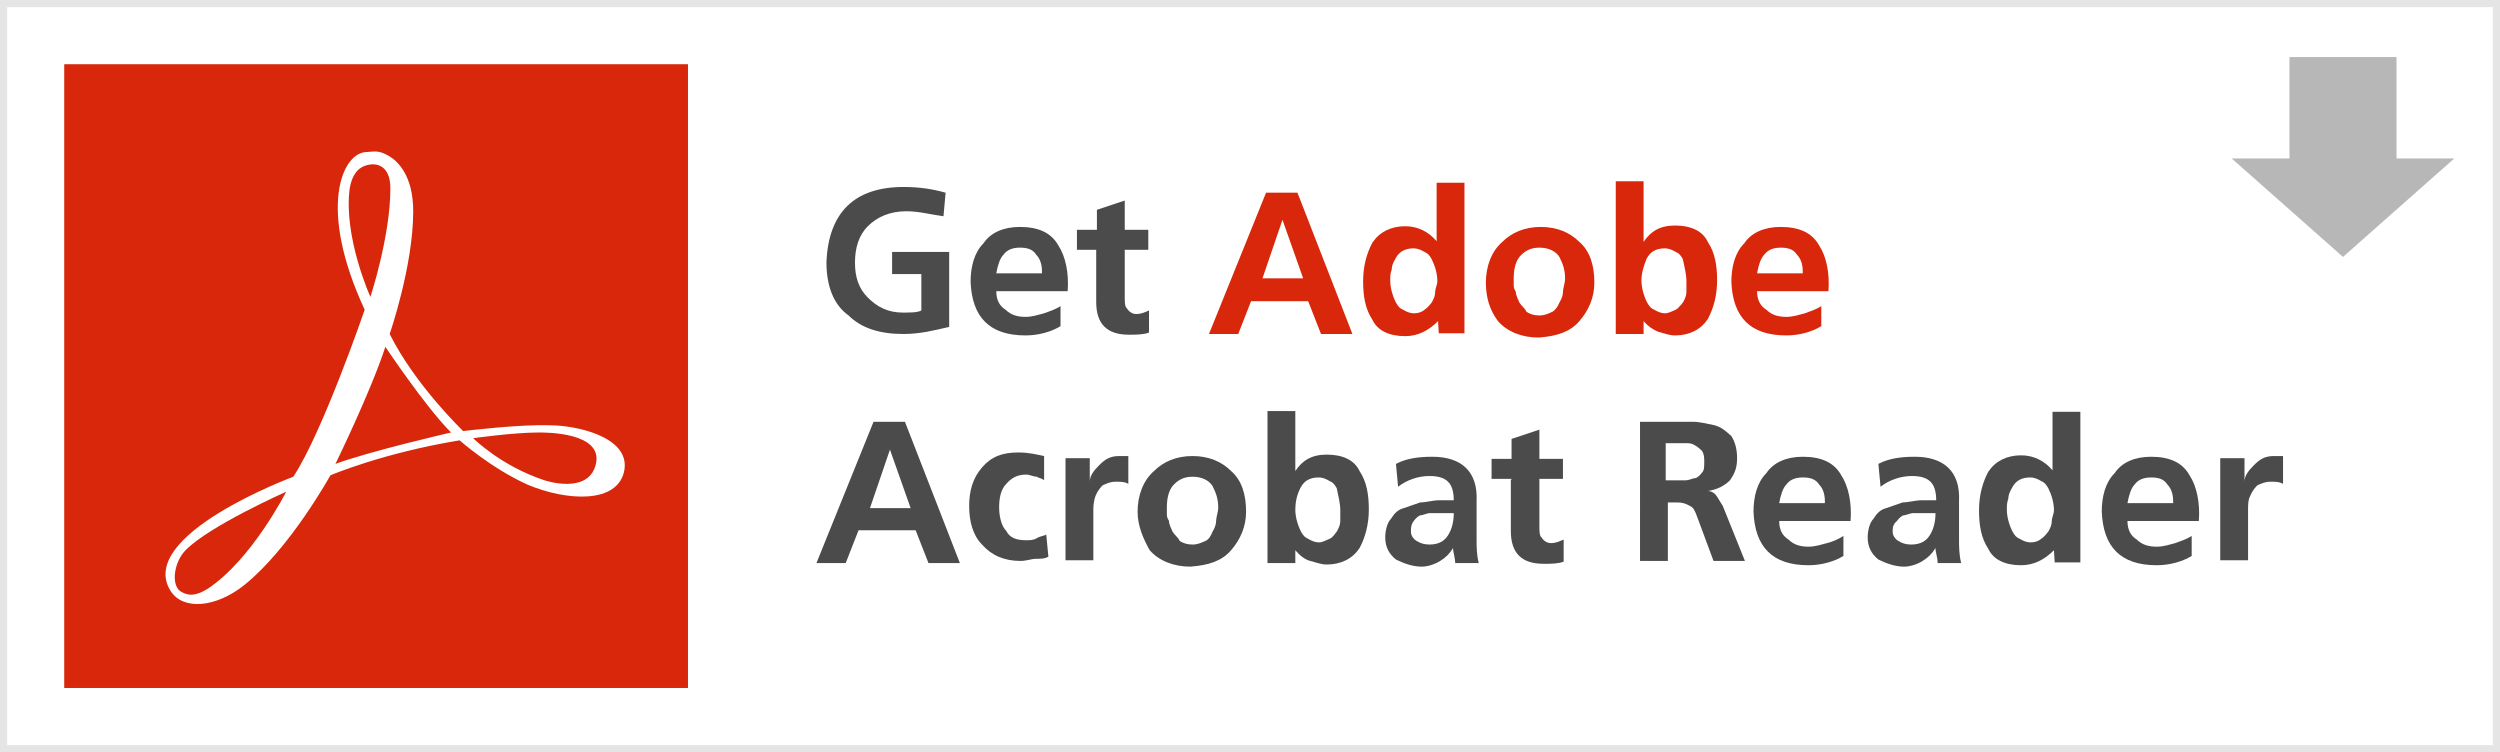
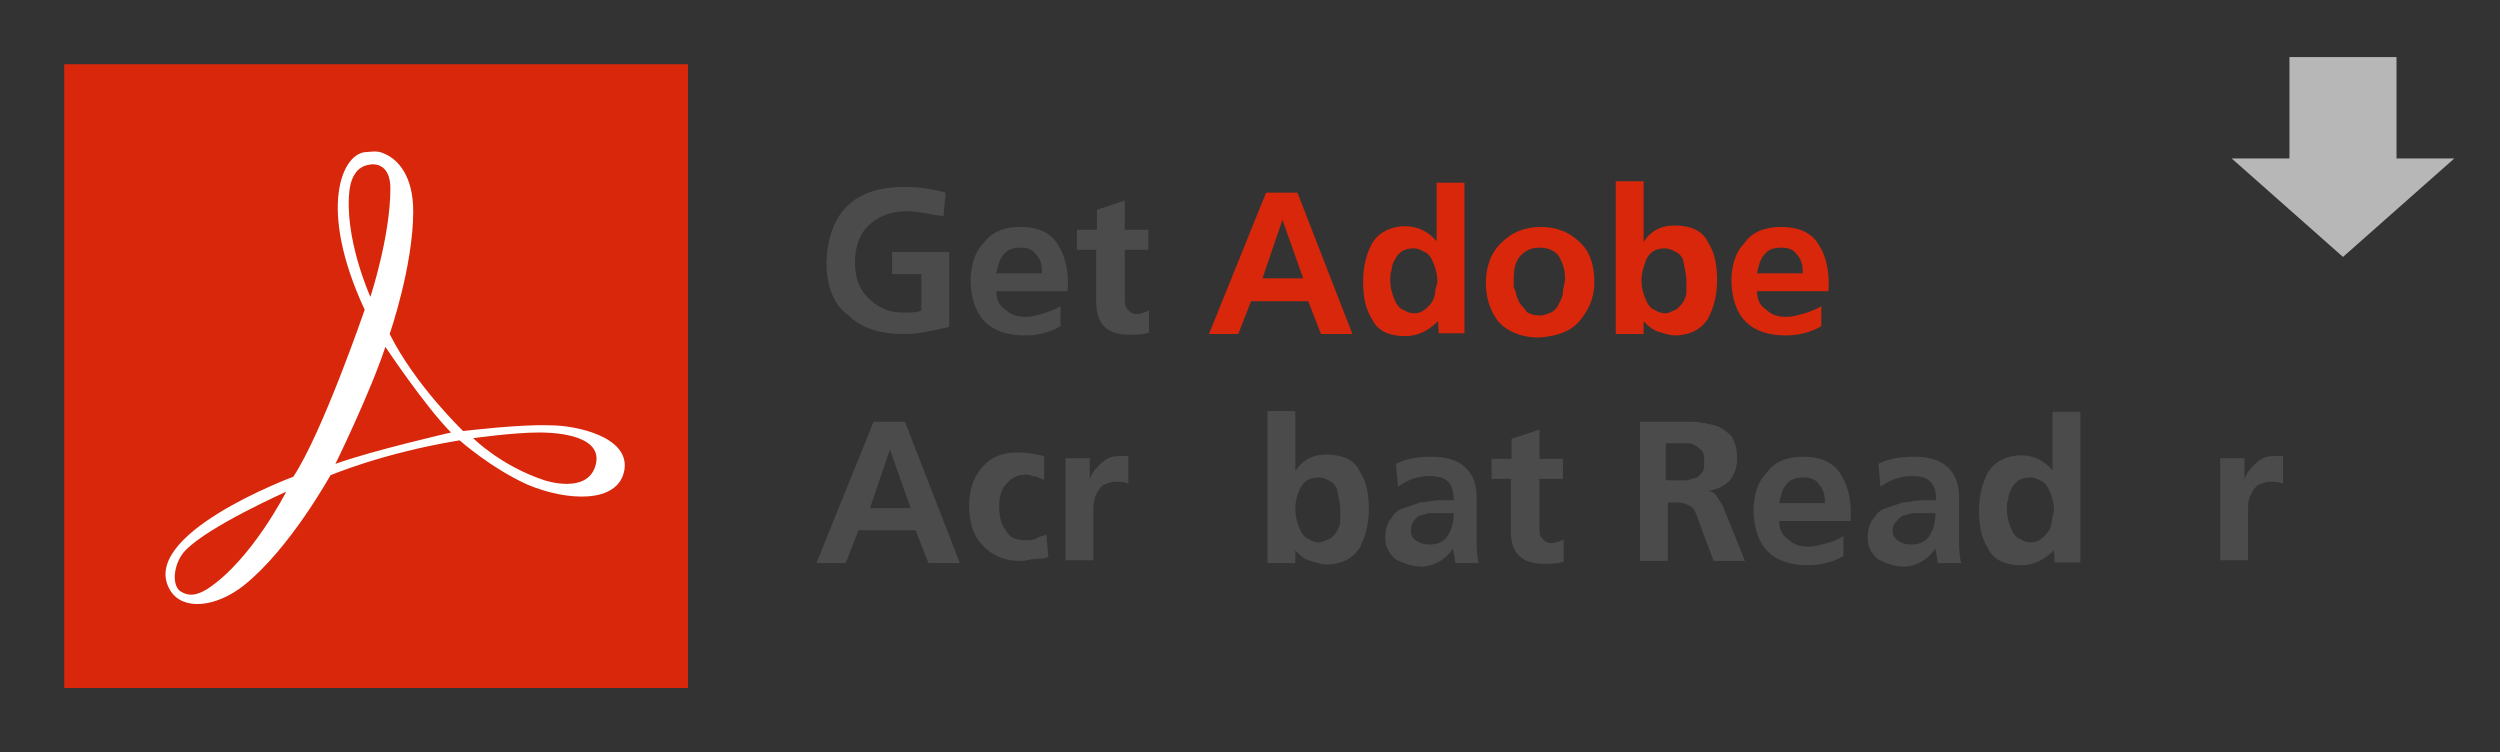
<svg xmlns="http://www.w3.org/2000/svg" version="1.1" id="レイヤー_1" x="0px" y="0px" viewBox="0 0 350.3 105.4" style="enable-background:new 0 0 350.3 105.4;" xml:space="preserve">
  <rect x="0" y="0" width="350.3" height="105.4" fill="#333333" stroke="none" />
  <style type="text/css">
	.st0{fill:#FFFFFF;stroke:#E5E5E5;stroke-miterlimit:10;}
	.st1{fill:#4C4B4C;}
	.st2{fill:#D8270A;}
	.st3{fill:#FFFFFF;}
	.st4{fill:#B7B7B7;}
</style>
-   <rect x="0.5" y="0.5" class="st0" width="349.3" height="104.4" />
  <g id="moto">
</g>
  <g id="shiro">
</g>
  <g id="moji">
</g>
  <g id="レイヤー_4">
</g>
  <g id="レイヤー_5">
</g>
  <g id="レイヤー_6">
</g>
  <g>
    <g>
      <path class="st1" d="M127,29.6c-2.3,0-4.1,0.8-5.4,2.1c-1.3,1.3-1.8,3.1-1.8,5.1s0.5,3.6,1.8,4.9s2.8,2.1,4.9,2.1    c1,0,2.1,0,2.6-0.3v-5.1H125v-3.1h8v10.5c-2.1,0.5-4.1,1-6.4,1c-3.3,0-5.9-0.8-7.7-2.6c-2.1-1.5-3.1-4.1-3.1-7.5    c0.3-6.9,3.9-10.5,10.8-10.5c2.3,0,4.1,0.3,5.9,0.8l-0.3,3.3C130.6,30.1,128.8,29.6,127,29.6z" />
      <path class="st1" d="M148.6,45.7c-1.3,0.8-3.1,1.3-4.9,1.3c-5.1,0-7.5-2.6-7.7-7.5c0-2.1,0.5-4.1,1.8-5.4c1-1.5,2.8-2.3,5.1-2.3    c2.6,0,4.4,0.8,5.4,2.6c1,1.5,1.5,3.9,1.3,6.4h-10c0,1.3,0.5,2.1,1.3,2.6c0.8,0.8,1.8,1,2.8,1c1,0,1.8-0.3,2.6-0.5    c0.8-0.3,1.5-0.5,2.3-1L148.6,45.7L148.6,45.7z M146,38c0-1-0.3-1.8-0.8-2.3c-0.5-0.8-1.3-1-2.3-1c-1,0-1.8,0.3-2.3,1    c-0.5,0.5-0.8,1.5-1,2.6h6.4V38z" />
      <path class="st1" d="M153.7,35h-2.8v-2.8h2.8v-2.8l3.9-1.3v4.1h3.3V35h-3.3v6.7c0,0.5,0,1.3,0.3,1.5c0.3,0.5,0.8,0.8,1.3,0.8    c0.8,0,1.3-0.3,1.8-0.5v3.1c-0.8,0.3-1.8,0.3-2.8,0.3c-3.1,0-4.6-1.5-4.6-4.6V35H153.7z" />
      <path class="st2" d="M177.4,27h4.4l7.7,19.8h-4.4l-1.8-4.6h-8l-1.8,4.6h-4.1L177.4,27z M179.7,30.8L179.7,30.8l-2.8,8.2h5.7    L179.7,30.8z" />
      <path class="st2" d="M201.5,45L201.5,45c-1.3,1.3-2.8,2.1-4.6,2.1c-2.3,0-3.9-0.8-4.6-2.3c-1-1.5-1.3-3.3-1.3-5.4    c0-2.1,0.5-3.9,1.3-5.4c1-1.5,2.6-2.3,4.6-2.3c1.8,0,3.3,0.8,4.4,2.1l0,0v-8.2h3.9v21.1h-3.6L201.5,45L201.5,45z M194.8,39.3    c0,1,0.3,2.1,0.8,3.1c0.3,0.5,0.5,0.8,1,1c0.5,0.3,1,0.5,1.5,0.5c0.8,0,1.3-0.3,1.5-0.5c0.5-0.3,0.8-0.8,1-1    c0.3-0.5,0.5-1,0.5-1.5c0-0.5,0.3-1,0.3-1.5c0-1-0.3-2.1-0.8-3.1c-0.3-0.5-0.5-0.8-1-1c-0.5-0.3-1-0.5-1.5-0.5    c-1.3,0-2.1,0.5-2.6,1.5c-0.3,0.5-0.5,1-0.5,1.5C194.8,38.3,194.8,38.8,194.8,39.3z" />
      <path class="st2" d="M208.2,39.6c0-2.3,0.8-4.4,2.3-5.7c1.3-1.3,3.1-2.1,5.4-2.1s4.1,0.8,5.4,2.1c1.5,1.3,2.1,3.3,2.1,5.7    c0,2.1-0.8,3.9-2.1,5.4c-1.3,1.5-3.1,2.1-5.7,2.3c-2.3,0-4.4-0.8-5.7-2.3C208.7,43.4,208.2,41.6,208.2,39.6z M212.1,39.1    c0,0.3,0,0.5,0,0.8c0,0.3,0,0.5,0.3,1c0,0.5,0.3,1,0.5,1.5c0.3,0.5,0.8,0.8,1,1.3c0.5,0.3,1,0.5,1.8,0.5c0.8,0,1.3-0.3,1.8-0.5    c0.5-0.3,0.8-0.8,1-1.3c0.3-0.5,0.5-1,0.5-1.5c0-0.5,0.3-1.3,0.3-1.8c0-1.3-0.3-2.1-0.8-3.1c-0.5-0.8-1.5-1.3-2.8-1.3    c-1.3,0-2.1,0.5-2.8,1.3C212.3,36.8,212.1,37.8,212.1,39.1z" />
      <path class="st2" d="M226.4,25.4h3.9v8.5l0,0c1-1.5,2.3-2.3,4.4-2.3c2.3,0,3.9,0.8,4.6,2.3c1,1.5,1.3,3.3,1.3,5.4    c0,2.1-0.5,3.9-1.3,5.4c-1,1.5-2.6,2.3-4.6,2.3c-0.8,0-1.5-0.3-2.3-0.5c-0.8-0.3-1.5-0.8-2.1-1.5l0,0v1.8h-3.9V25.4z M230,39.3    c0,1,0.3,2.1,0.8,3.1c0.3,0.5,0.5,0.8,1,1c0.5,0.3,1,0.5,1.5,0.5s1-0.3,1.5-0.5c0.5-0.3,0.8-0.8,1-1c0.3-0.5,0.5-1,0.5-1.5    c0-0.5,0-1,0-1.5c0-1-0.3-2.1-0.5-3.1c-0.3-0.5-0.5-0.8-1-1c-0.5-0.3-1-0.5-1.5-0.5c-1.3,0-2.1,0.5-2.6,1.5    C230.3,37.3,230,38.3,230,39.3z" />
      <path class="st2" d="M255.2,45.7c-1.3,0.8-3.1,1.3-4.9,1.3c-5.1,0-7.5-2.6-7.7-7.5c0-2.1,0.5-4.1,1.8-5.4c1-1.5,2.8-2.3,5.1-2.3    c2.6,0,4.4,0.8,5.4,2.6c1,1.5,1.5,3.9,1.3,6.4h-10c0,1.3,0.5,2.1,1.3,2.6c0.8,0.8,1.8,1,2.8,1c1,0,1.8-0.3,2.6-0.5    c0.8-0.3,1.5-0.5,2.3-1L255.2,45.7L255.2,45.7z M252.6,38c0-1-0.3-1.8-0.8-2.3c-0.5-0.8-1.3-1-2.3-1s-1.8,0.3-2.3,1    c-0.5,0.5-0.8,1.5-1,2.6h6.4V38z" />
    </g>
    <g>
      <path class="st1" d="M122.4,59.1h4.4l7.7,19.8h-4.4l-1.8-4.6h-8l-1.8,4.6h-4.1L122.4,59.1z M124.7,63L124.7,63l-2.8,8.2h5.7    L124.7,63z" />
      <path class="st1" d="M146.3,67.3c-0.3-0.3-0.8-0.3-1-0.5c-0.5,0-1-0.3-1.5-0.3c-1.3,0-2.1,0.5-2.8,1.3c-0.8,0.8-1,2.1-1,3.3    s0.3,2.6,1,3.3c0.5,1,1.5,1.3,2.8,1.3c0.5,0,1,0,1.5-0.3c0.5-0.3,1-0.3,1.3-0.5l0.3,3.1c-0.5,0.3-1,0.3-1.8,0.3    c-0.5,0-1.3,0.3-2.1,0.3c-2.3,0-4.1-0.8-5.4-2.3c-1.3-1.3-1.8-3.3-1.8-5.4c0-2.1,0.5-3.9,1.8-5.4c1.3-1.5,2.8-2.1,5.1-2.1    c1.5,0,2.6,0.3,3.6,0.5V67.3z" />
      <path class="st1" d="M149.4,64.2h3.3v3.3l0,0c0-0.8,0.5-1.5,1.3-2.3c0.8-0.8,1.5-1.3,2.8-1.3c0.3,0,0.8,0,1.3,0v3.9    c-0.5-0.3-1-0.3-1.8-0.3c-0.8,0-1.3,0.3-1.8,0.5c-0.5,0.5-0.8,1-1,1.5s-0.3,1.3-0.3,1.8c0,0.8,0,1.3,0,1.8v5.4h-3.9V64.2z" />
-       <path class="st1" d="M159.4,71.7c0-2.3,0.8-4.4,2.3-5.7c1.3-1.3,3.1-2.1,5.4-2.1s4.1,0.8,5.4,2.1c1.5,1.3,2.1,3.3,2.1,5.7    c0,2.1-0.8,3.9-2.1,5.4c-1.3,1.5-3.1,2.1-5.7,2.3c-2.3,0-4.4-0.8-5.7-2.3C160.2,75.5,159.4,73.7,159.4,71.7z M163.5,71.2    c0,0.3,0,0.5,0,0.8c0,0.3,0,0.5,0.3,1c0,0.5,0.3,1,0.5,1.5c0.3,0.5,0.8,0.8,1,1.3c0.5,0.3,1,0.5,1.8,0.5c0.8,0,1.3-0.3,1.8-0.5    s0.8-0.8,1-1.3c0.3-0.5,0.5-1,0.5-1.5c0-0.5,0.3-1.3,0.3-1.8c0-1.3-0.3-2.1-0.8-3.1c-0.5-0.8-1.5-1.3-2.8-1.3    c-1.3,0-2.1,0.5-2.8,1.3C163.7,68.9,163.5,69.9,163.5,71.2z" />
      <path class="st1" d="M177.6,57.6h3.9V66l0,0c1-1.5,2.3-2.3,4.4-2.3c2.3,0,3.9,0.8,4.6,2.3c1,1.5,1.3,3.3,1.3,5.4    c0,2.1-0.5,3.9-1.3,5.4c-1,1.5-2.6,2.3-4.6,2.3c-0.8,0-1.5-0.3-2.3-0.5s-1.5-0.8-2.1-1.5l0,0v1.8h-3.9V57.6z M181.5,71.4    c0,1,0.3,2.1,0.8,3.1c0.3,0.5,0.5,0.8,1,1c0.5,0.3,1,0.5,1.5,0.5c0.5,0,1-0.3,1.5-0.5s0.8-0.8,1-1c0.3-0.5,0.5-1,0.5-1.5    c0-0.5,0-1,0-1.5c0-1-0.3-2.1-0.5-3.1c-0.3-0.5-0.5-0.8-1-1c-0.5-0.3-1-0.5-1.5-0.5c-1.3,0-2.1,0.5-2.6,1.5    C181.7,69.4,181.5,70.4,181.5,71.4z" />
      <path class="st1" d="M195.6,65c1.5-0.8,3.3-1,5.1-1c4.1,0,6.4,2.1,6.2,6.2V72c0,1.5,0,2.6,0,3.6s0,2.1,0.3,3.3h-3.3    c0-0.8-0.3-1.5-0.3-2.1l0,0c-0.5,0.8-1,1.3-1.8,1.8c-0.8,0.5-1.8,0.8-2.6,0.8c-1.3,0-2.6-0.5-3.6-1c-1-0.8-1.5-1.8-1.5-3.1    c0-1,0.3-2.1,0.8-2.6c0.5-0.8,1-1.3,1.8-1.5c0.8-0.3,1.5-0.5,2.3-0.8c0.8,0,1.8-0.3,2.6-0.3h2.1c0-1.3-0.3-2.1-0.8-2.6    c-0.5-0.5-1.3-0.8-2.6-0.8c-1.5,0-3.1,0.5-4.4,1.5L195.6,65z M197.7,74.5c0,0.5,0.3,1,0.8,1.3c0.5,0.3,1,0.5,1.8,0.5    c1.3,0,2.1-0.5,2.6-1.3c0.5-0.8,0.8-1.8,0.8-3.1H202c-0.3,0-0.5,0-0.8,0c-0.3,0-0.5,0-0.8,0c-0.5,0-1,0.3-1.3,0.3s-0.8,0.5-1,0.8    C197.7,73.5,197.7,74,197.7,74.5z" />
      <path class="st1" d="M211.8,67.1H209v-2.8h2.8v-2.8l3.9-1.3v4.1h3.3v2.8h-3.3v6.7c0,0.5,0,1.3,0.3,1.5c0.3,0.5,0.8,0.8,1.3,0.8    c0.8,0,1.3-0.3,1.8-0.5v3.1c-0.8,0.3-1.8,0.3-2.8,0.3c-3.1,0-4.6-1.5-4.6-4.6v-7.2H211.8z" />
      <path class="st1" d="M229.5,59.1h4.4c1,0,2.3,0,3.3,0c1,0,2.1,0.3,3.1,0.5c1,0.3,1.5,0.8,2.3,1.5c0.5,0.8,0.8,1.8,0.8,3.1    c0,1.3-0.3,2.1-1,3.1c-0.8,0.8-1.8,1.3-3.1,1.5l0,0c0.5,0,1,0.3,1.3,0.8c0.3,0.5,0.5,0.8,0.8,1.3l3.1,7.7h-4.4l-2.3-6.2    c-0.3-0.8-0.5-1.3-1-1.5c-0.5-0.3-1-0.5-1.8-0.5h-1.3v8.2h-3.9V59.1H229.5z M233.4,67.3h1.3c0.5,0,1,0,1.5,0s1-0.3,1.3-0.3    c0.3,0,0.8-0.5,1-0.8c0.3-0.3,0.3-0.8,0.3-1.5c0-0.5,0-1-0.3-1.5c-0.3-0.3-0.5-0.5-1-0.8c-0.5-0.3-0.8-0.3-1.3-0.3s-1,0-1.5,0    h-1.3V67.3z" />
      <path class="st1" d="M258.3,77.9c-1.3,0.8-3.1,1.3-4.9,1.3c-5.1,0-7.5-2.6-7.7-7.5c0-2.1,0.5-4.1,1.8-5.4c1-1.5,2.8-2.3,5.1-2.3    c2.6,0,4.4,0.8,5.4,2.6c1,1.5,1.5,3.9,1.3,6.4h-10c0,1.3,0.5,2.1,1.3,2.6c0.8,0.8,1.8,1,2.8,1c1,0,1.8-0.3,2.6-0.5s1.5-0.5,2.3-1    L258.3,77.9L258.3,77.9z M255.7,70.2c0-1-0.3-1.8-0.8-2.3c-0.5-0.8-1.3-1-2.3-1c-1,0-1.8,0.3-2.3,1c-0.5,0.5-0.8,1.5-1,2.6h6.4    V70.2z" />
      <path class="st1" d="M263.2,65c1.5-0.8,3.3-1,5.1-1c4.1,0,6.4,2.1,6.2,6.2V72c0,1.5,0,2.6,0,3.6s0,2.1,0.3,3.3h-3.3    c0-0.8-0.3-1.5-0.3-2.1l0,0c-0.5,0.8-1,1.3-1.8,1.8c-0.8,0.5-1.8,0.8-2.6,0.8c-1.3,0-2.6-0.5-3.6-1c-1-0.8-1.5-1.8-1.5-3.1    c0-1,0.3-2.1,0.8-2.6c0.5-0.8,1-1.3,1.8-1.5c0.8-0.3,1.5-0.5,2.3-0.8c0.8,0,1.8-0.3,2.6-0.3h2.1c0-1.3-0.3-2.1-0.8-2.6    c-0.5-0.5-1.3-0.8-2.6-0.8c-1.5,0-3.1,0.5-4.4,1.5L263.2,65z M265.2,74.5c0,0.5,0.3,1,0.8,1.3c0.5,0.3,1,0.5,1.8,0.5    c1.3,0,2.1-0.5,2.6-1.3s0.8-1.8,0.8-3.1h-1.5c-0.3,0-0.5,0-0.8,0c-0.3,0-0.5,0-0.8,0c-0.5,0-1,0.3-1.3,0.3c-0.3,0-0.8,0.5-1,0.8    C265.2,73.5,265.2,74,265.2,74.5z" />
      <path class="st1" d="M287.8,77.1L287.8,77.1c-1.3,1.3-2.8,2.1-4.6,2.1c-2.3,0-3.9-0.8-4.6-2.3c-1-1.5-1.3-3.3-1.3-5.4    c0-2.1,0.5-3.9,1.3-5.4c1-1.5,2.6-2.3,4.6-2.3c1.8,0,3.3,0.8,4.4,2.1l0,0v-8.2h3.9v21.1h-3.6L287.8,77.1L287.8,77.1z M281.2,71.4    c0,1,0.3,2.1,0.8,3.1c0.3,0.5,0.5,0.8,1,1c0.5,0.3,1,0.5,1.5,0.5c0.8,0,1.3-0.3,1.5-0.5c0.5-0.3,0.8-0.8,1-1    c0.3-0.5,0.5-1,0.5-1.5c0-0.5,0.3-1,0.3-1.5c0-1-0.3-2.1-0.8-3.1c-0.3-0.5-0.5-0.8-1-1c-0.5-0.3-1-0.5-1.5-0.5    c-1.3,0-2.1,0.5-2.6,1.5c-0.3,0.5-0.5,1-0.5,1.5C281.2,70.4,281.2,70.9,281.2,71.4z" />
-       <path class="st1" d="M307.1,77.9c-1.3,0.8-3.1,1.3-4.9,1.3c-5.1,0-7.5-2.6-7.7-7.5c0-2.1,0.5-4.1,1.8-5.4c1-1.5,2.8-2.3,5.1-2.3    c2.6,0,4.4,0.8,5.4,2.6c1,1.5,1.5,3.9,1.3,6.4h-10c0,1.3,0.5,2.1,1.3,2.6c0.8,0.8,1.8,1,2.8,1s1.8-0.3,2.6-0.5    c0.8-0.3,1.5-0.5,2.3-1L307.1,77.9L307.1,77.9z M304.5,70.2c0-1-0.3-1.8-0.8-2.3c-0.5-0.8-1.3-1-2.3-1c-1,0-1.8,0.3-2.3,1    c-0.5,0.5-0.8,1.5-1,2.6h6.4V70.2z" />
      <path class="st1" d="M311.2,64.2h3.3v3.3l0,0c0-0.8,0.5-1.5,1.3-2.3c0.8-0.8,1.5-1.3,2.8-1.3c0.3,0,0.8,0,1.3,0v3.9    c-0.5-0.3-1-0.3-1.8-0.3c-0.8,0-1.3,0.3-1.8,0.5c-0.5,0.5-0.8,1-1,1.5c-0.3,0.5-0.3,1.3-0.3,1.8c0,0.8,0,1.3,0,1.8v5.4h-3.9V64.2z    " />
    </g>
  </g>
  <rect x="9" y="9" class="st2" width="87.4" height="87.4" />
  <path class="st3" d="M46.3,66.6c0,0-5.7,10.3-12.1,15.4c-3.9,3.1-8.5,3.6-10.3,0.8C19,75,41.1,66.8,41.1,66.8  c4.1-6.2,10-23.4,10-23.4c-6.7-14.4-3.1-22.1,0.3-22.1c0.5,0,1.5-0.3,2.6,0.3c1.8,0.8,3.9,3.1,3.9,8c0,7.7-3.3,17.2-3.3,17.2  c3.6,7.2,10.3,13.6,10.3,13.6s8.2-1,12.3-0.8c3.3,0,11,1.5,10.3,6.2c-0.8,4.9-8.2,4.4-13.6,2.1c-5.1-2.3-9.5-6.2-9.5-6.2  C53.5,63.5,46.3,66.6,46.3,66.6z M54,48.6C51.9,55,47,65,47,65c4.9-1.8,16.2-4.4,16.2-4.4C59.6,57,54,48.6,54,48.6z M66.3,61.4  c0,0,3.9,3.9,10,5.9c0,0,6.2,2.1,7.2-2.3c1-4.4-6.9-4.4-8-4.4C72,60.6,66.3,61.4,66.3,61.4z M26,77.1c-1.5,1.5-2.1,4.6-0.8,5.7  c0.8,0.5,1.8,1,3.9-0.3c6.2-4.1,11-13.6,11-13.6S29.3,73.7,26,77.1z M51.9,41.6c0,0,2.8-8.5,2.8-15.2c0-3.1-1.8-3.6-3.1-3.3  c-1.5,0.3-2.3,1.5-2.6,3.3C48.1,33.2,51.9,41.6,51.9,41.6z" />
  <g id="レイヤー_8">
</g>
  <polygon class="st4" points="335.8,22.2 335.8,8 320.8,8 320.8,22.2 312.7,22.2 328.3,36 343.9,22.2 " />
</svg>